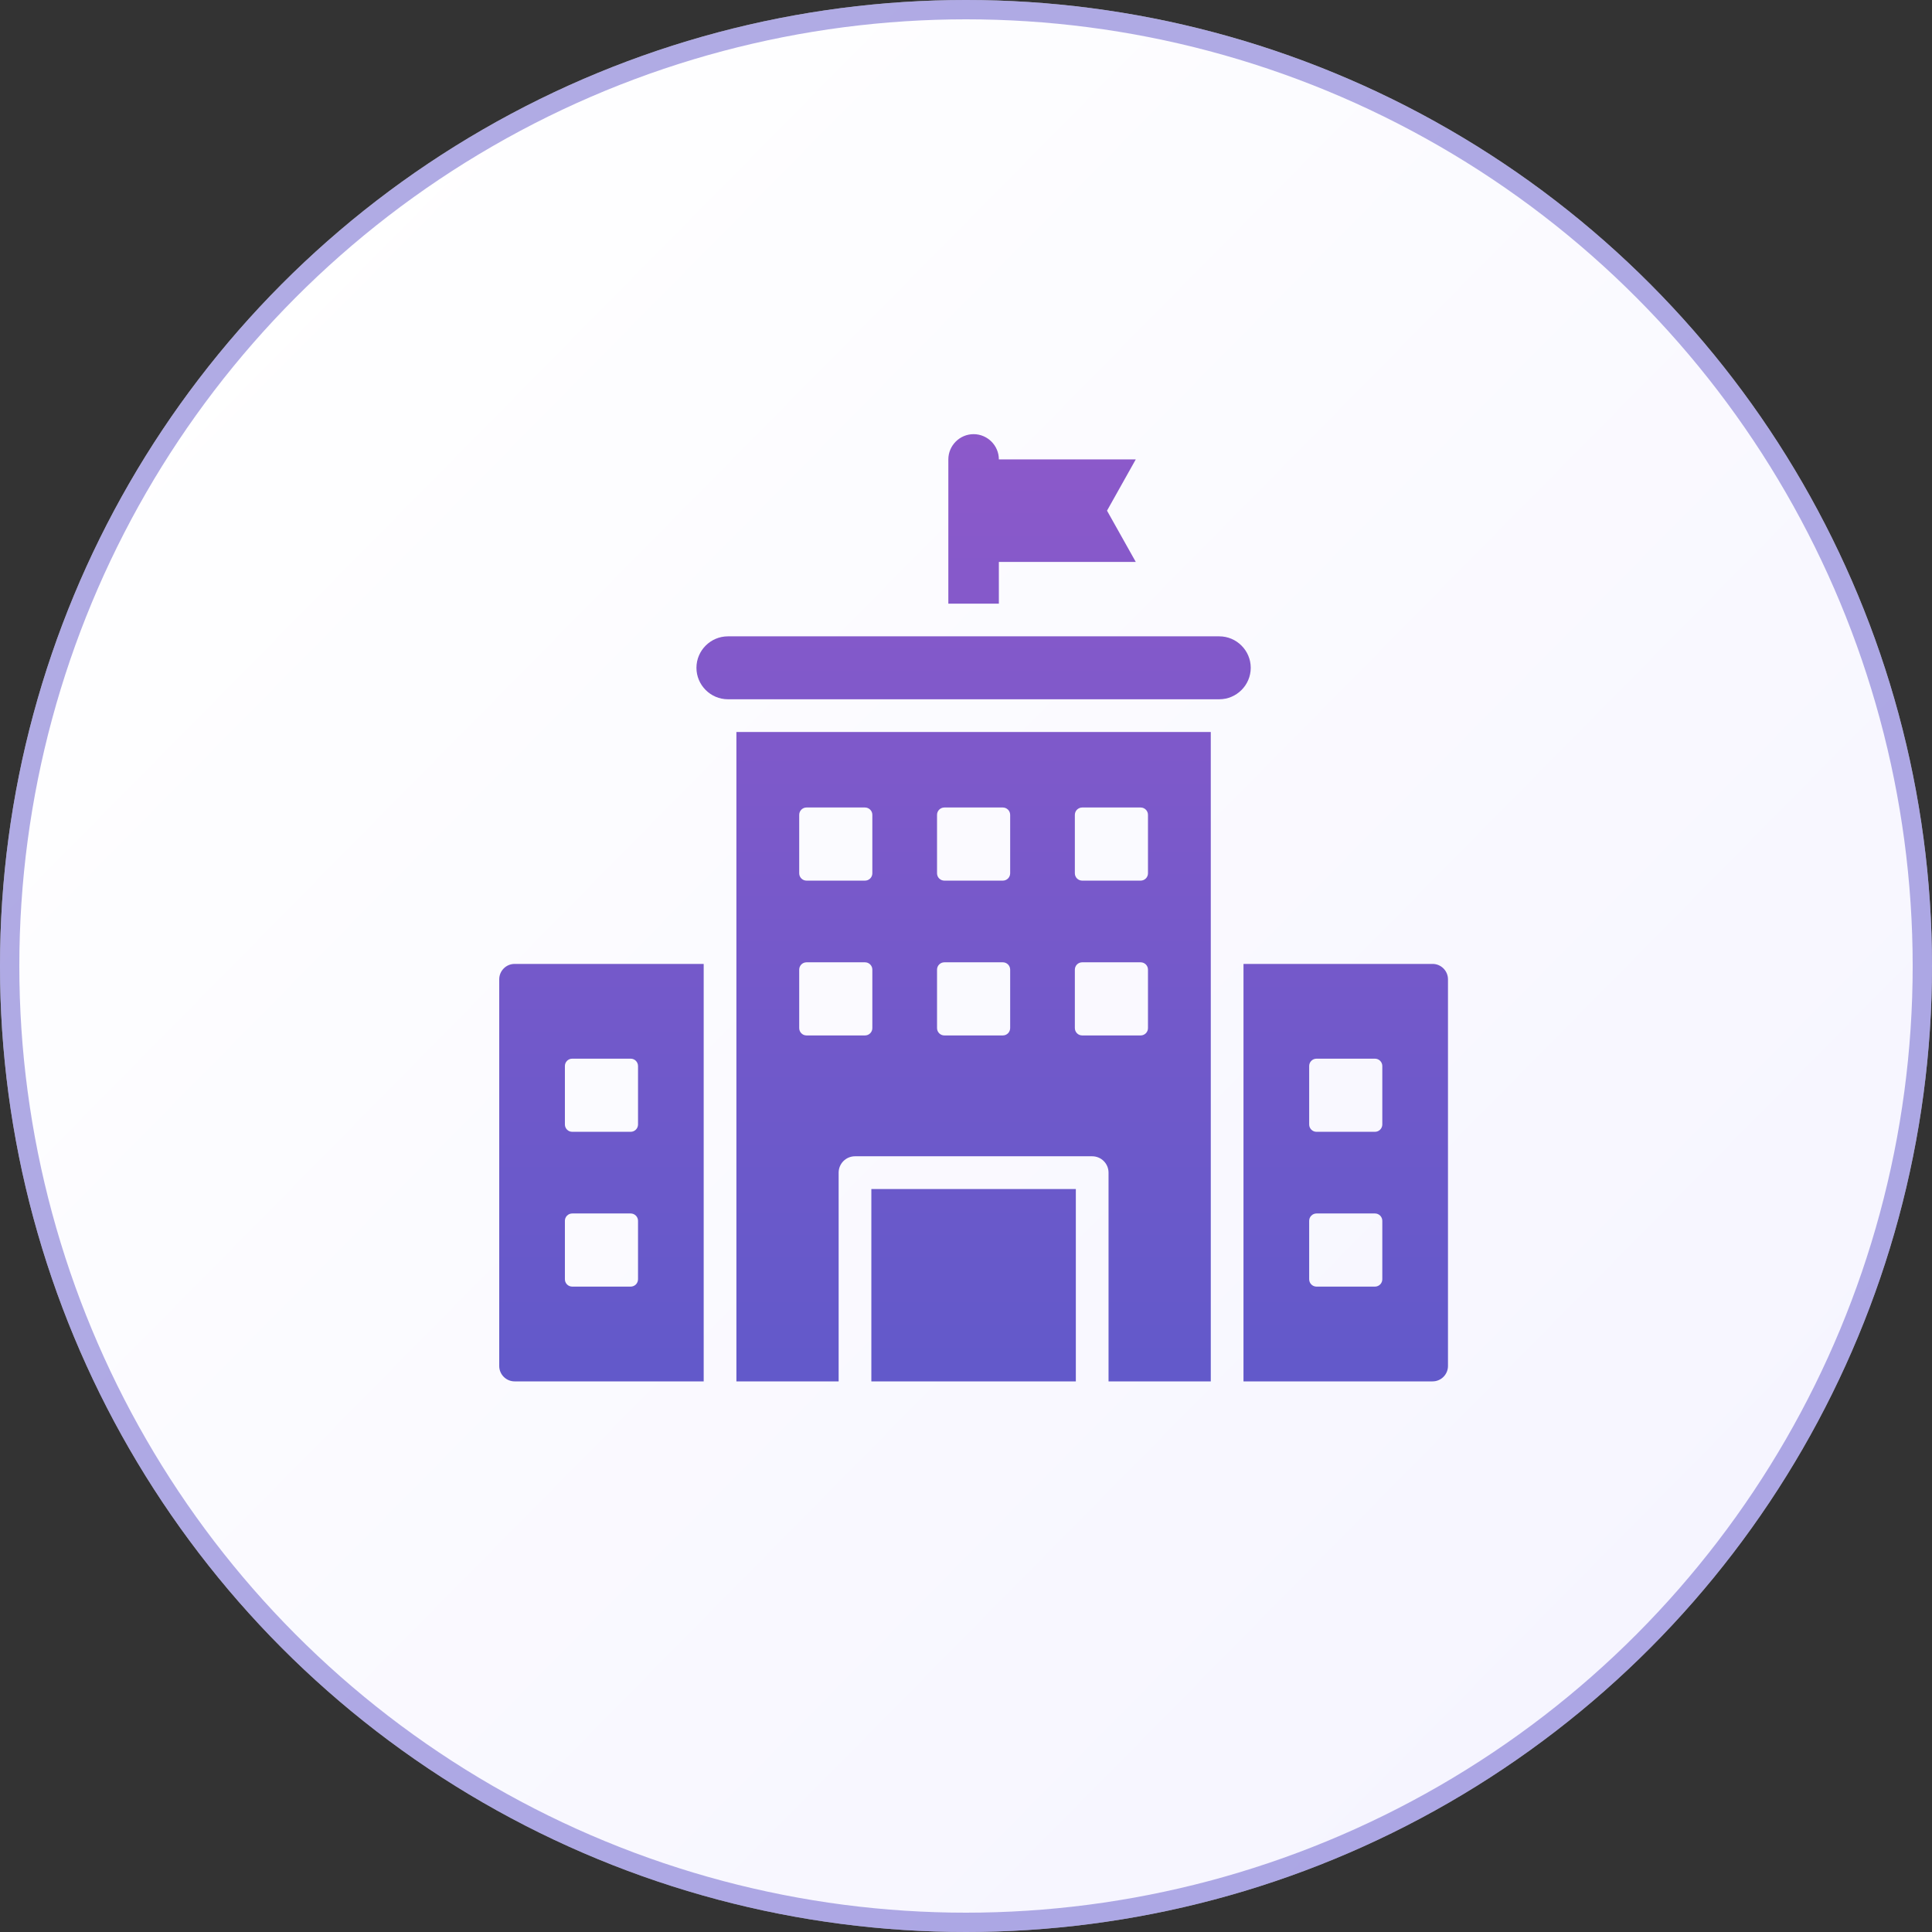
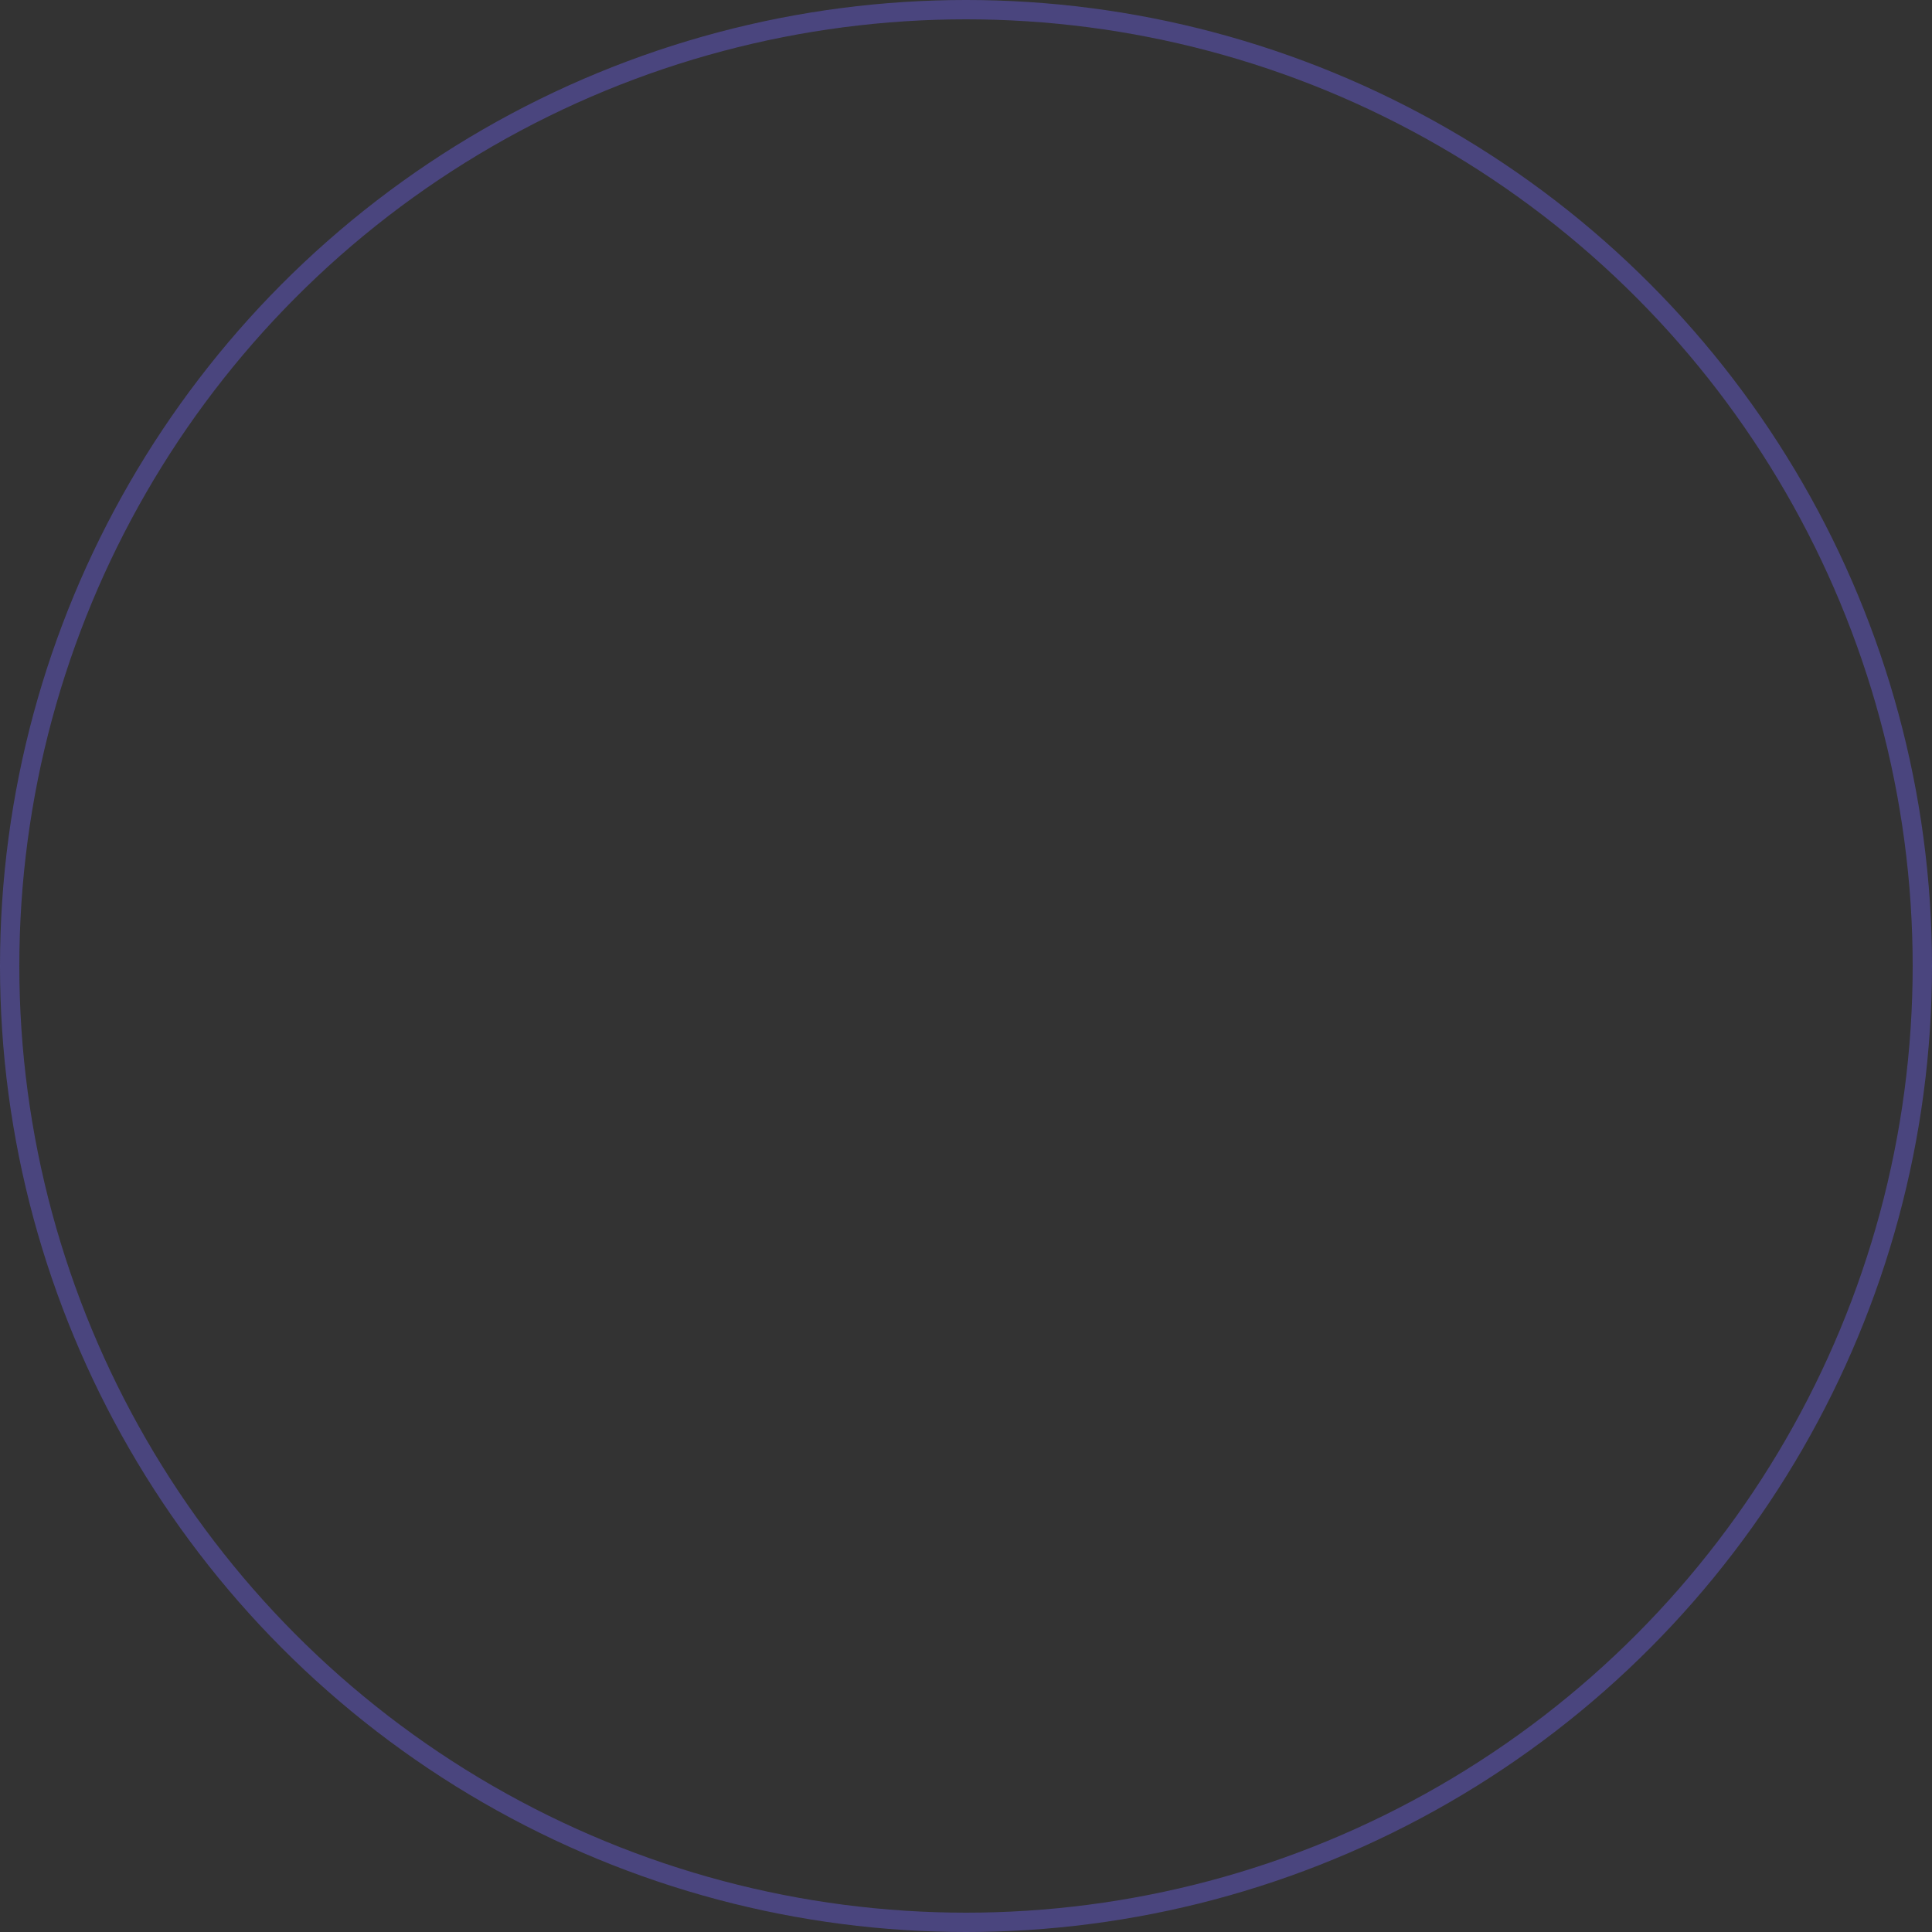
<svg xmlns="http://www.w3.org/2000/svg" width="100" height="100" viewBox="0 0 100 100" fill="none">
  <rect x="0" y="0" width="100" height="100" fill="#333333" stroke="none" />
-   <circle cx="50" cy="50" r="50" fill="url(#paint0_linear_270_10)" />
  <circle cx="50" cy="50" r="49.5" stroke="#6259CA" stroke-opacity="0.5" />
-   <path fill-rule="evenodd" clip-rule="evenodd" d="M50.393 22.472C51.112 22.472 51.701 23.061 51.701 23.779H58.787L57.299 26.432L58.787 29.084H51.701V31.244H49.086V23.779C49.086 23.061 49.674 22.472 50.393 22.472ZM64.363 49.892V71.5H74.15C74.589 71.5 74.947 71.142 74.947 70.703V50.689C74.947 50.25 74.589 49.892 74.15 49.892H64.363ZM68.141 54.797H71.169C71.269 54.797 71.365 54.837 71.436 54.908C71.507 54.979 71.547 55.075 71.548 55.176V58.204C71.547 58.304 71.507 58.4 71.436 58.471C71.366 58.542 71.269 58.582 71.169 58.582H68.141C67.933 58.582 67.763 58.412 67.763 58.204V55.176C67.763 55.075 67.803 54.979 67.874 54.908C67.945 54.837 68.041 54.797 68.141 54.797ZM68.141 62.809H71.169C71.377 62.809 71.548 62.98 71.548 63.188V66.216C71.547 66.317 71.507 66.413 71.436 66.484C71.365 66.554 71.269 66.594 71.169 66.595H68.141C68.041 66.594 67.945 66.554 67.874 66.484C67.803 66.413 67.763 66.317 67.763 66.216V63.188C67.763 63.088 67.803 62.992 67.874 62.921C67.945 62.85 68.041 62.81 68.141 62.809ZM36.423 71.5V49.892H26.636C26.198 49.892 25.84 50.25 25.84 50.689V70.703C25.84 71.142 26.198 71.5 26.636 71.5H36.423ZM29.617 54.797H32.645C32.746 54.797 32.842 54.837 32.913 54.908C32.983 54.979 33.023 55.075 33.024 55.176V58.204C33.024 58.412 32.853 58.582 32.645 58.582H29.617C29.517 58.582 29.421 58.542 29.35 58.471C29.279 58.4 29.239 58.304 29.239 58.204V55.176C29.239 55.075 29.279 54.979 29.35 54.908C29.421 54.837 29.517 54.797 29.617 54.797ZM29.617 62.809H32.645C32.853 62.809 33.024 62.98 33.024 63.188V66.216C33.023 66.317 32.983 66.413 32.913 66.484C32.842 66.554 32.746 66.594 32.645 66.595H29.617C29.517 66.594 29.421 66.554 29.35 66.484C29.279 66.413 29.239 66.317 29.239 66.216V63.188C29.239 63.088 29.279 62.992 29.35 62.921C29.421 62.85 29.517 62.81 29.617 62.809ZM37.677 32.937H63.11C64.005 32.937 64.738 33.67 64.738 34.565C64.738 35.461 64.005 36.194 63.11 36.194H37.677C36.781 36.194 36.048 35.461 36.048 34.565C36.048 33.67 36.781 32.937 37.677 32.937ZM62.67 37.887V71.5H57.378V60.696C57.378 60.228 56.999 59.849 56.532 59.849H44.255C44.03 59.849 43.815 59.938 43.656 60.097C43.497 60.256 43.408 60.471 43.408 60.696V71.5H38.116V37.887H62.67ZM55.685 71.5V61.543H45.101V71.5H55.685ZM41.745 41.796C41.537 41.796 41.367 41.967 41.367 42.175V45.203C41.367 45.303 41.407 45.4 41.478 45.47C41.549 45.541 41.645 45.581 41.745 45.581H44.773C44.874 45.581 44.97 45.541 45.041 45.47C45.112 45.4 45.152 45.303 45.152 45.203V42.175C45.152 42.075 45.112 41.979 45.041 41.908C44.97 41.837 44.874 41.797 44.773 41.796H41.745ZM41.745 49.809C41.645 49.809 41.549 49.849 41.478 49.92C41.407 49.991 41.367 50.087 41.367 50.187V53.215C41.367 53.424 41.537 53.594 41.745 53.594H44.773C44.982 53.594 45.152 53.424 45.152 53.215V50.187C45.152 50.087 45.112 49.991 45.041 49.92C44.97 49.849 44.874 49.809 44.773 49.809H41.745ZM48.879 41.796C48.779 41.797 48.683 41.837 48.612 41.908C48.541 41.979 48.501 42.075 48.501 42.175V45.203C48.501 45.303 48.541 45.4 48.612 45.47C48.683 45.541 48.779 45.581 48.879 45.581H51.907C52.008 45.581 52.104 45.541 52.175 45.47C52.245 45.4 52.285 45.303 52.286 45.203V42.175C52.285 42.075 52.245 41.979 52.175 41.908C52.104 41.837 52.008 41.797 51.907 41.796H48.879ZM48.879 49.809C48.779 49.809 48.683 49.849 48.612 49.92C48.541 49.991 48.501 50.087 48.501 50.187V53.215C48.501 53.316 48.541 53.412 48.612 53.483C48.683 53.554 48.779 53.594 48.879 53.594H51.907C52.008 53.594 52.104 53.554 52.175 53.483C52.245 53.412 52.285 53.316 52.286 53.215V50.187C52.285 50.087 52.245 49.991 52.175 49.92C52.104 49.849 52.008 49.809 51.907 49.809H48.879ZM56.013 41.796C55.913 41.797 55.816 41.837 55.745 41.908C55.675 41.979 55.635 42.075 55.634 42.175V45.203C55.635 45.303 55.675 45.4 55.745 45.47C55.816 45.541 55.913 45.581 56.013 45.581H59.041C59.141 45.581 59.237 45.541 59.308 45.47C59.379 45.4 59.419 45.303 59.419 45.203V42.175C59.419 41.967 59.249 41.796 59.041 41.796H56.013ZM56.013 49.809C55.913 49.809 55.816 49.849 55.745 49.92C55.675 49.991 55.635 50.087 55.634 50.187V53.215C55.635 53.316 55.675 53.412 55.745 53.483C55.816 53.554 55.913 53.594 56.013 53.594H59.041C59.249 53.594 59.419 53.424 59.419 53.215V50.187C59.419 50.087 59.379 49.991 59.308 49.92C59.237 49.849 59.141 49.809 59.041 49.809H56.013Z" fill="url(#paint1_linear_270_10)" />
  <defs>
    <linearGradient id="paint0_linear_270_10" x1="84.434" y1="86.321" x2="11.321" y2="14.151" gradientUnits="userSpaceOnUse">
      <stop stop-color="#F6F5FF" />
      <stop offset="1" stop-color="white" />
    </linearGradient>
    <linearGradient id="paint1_linear_270_10" x1="50.393" y1="22.472" x2="50.393" y2="71.5" gradientUnits="userSpaceOnUse">
      <stop stop-color="#8C59CA" />
      <stop offset="1" stop-color="#6259CA" />
    </linearGradient>
  </defs>
</svg>